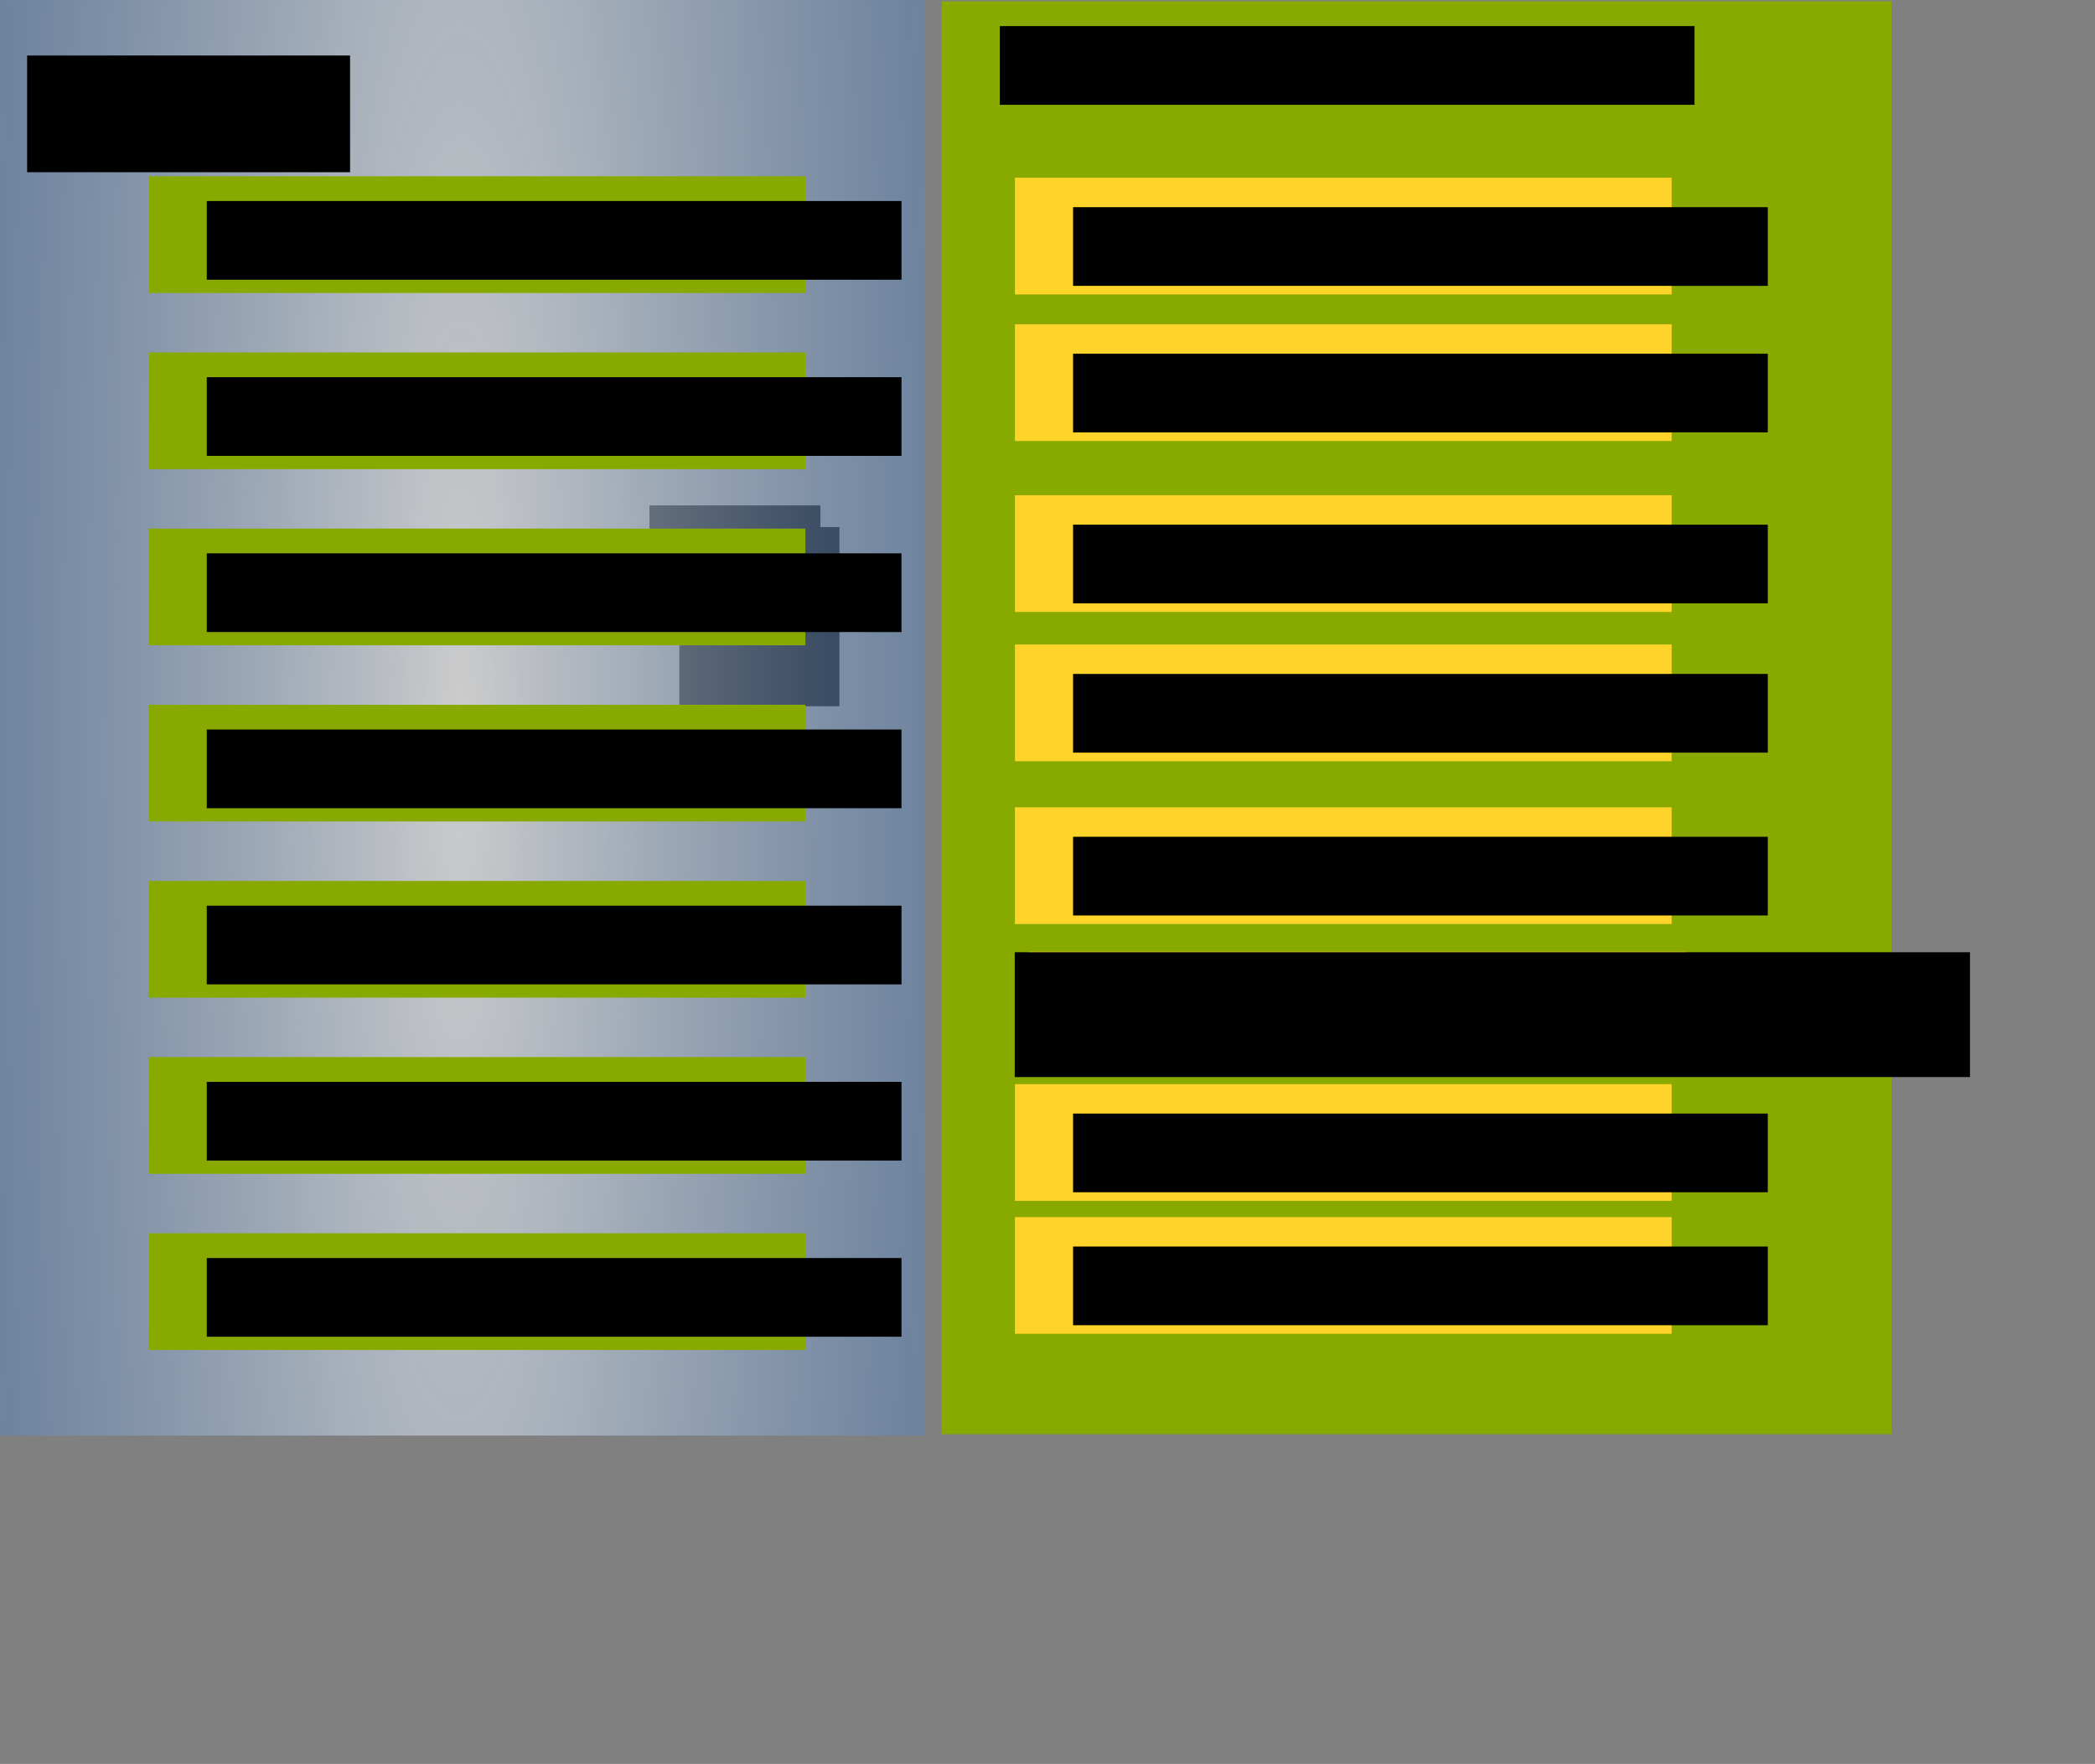
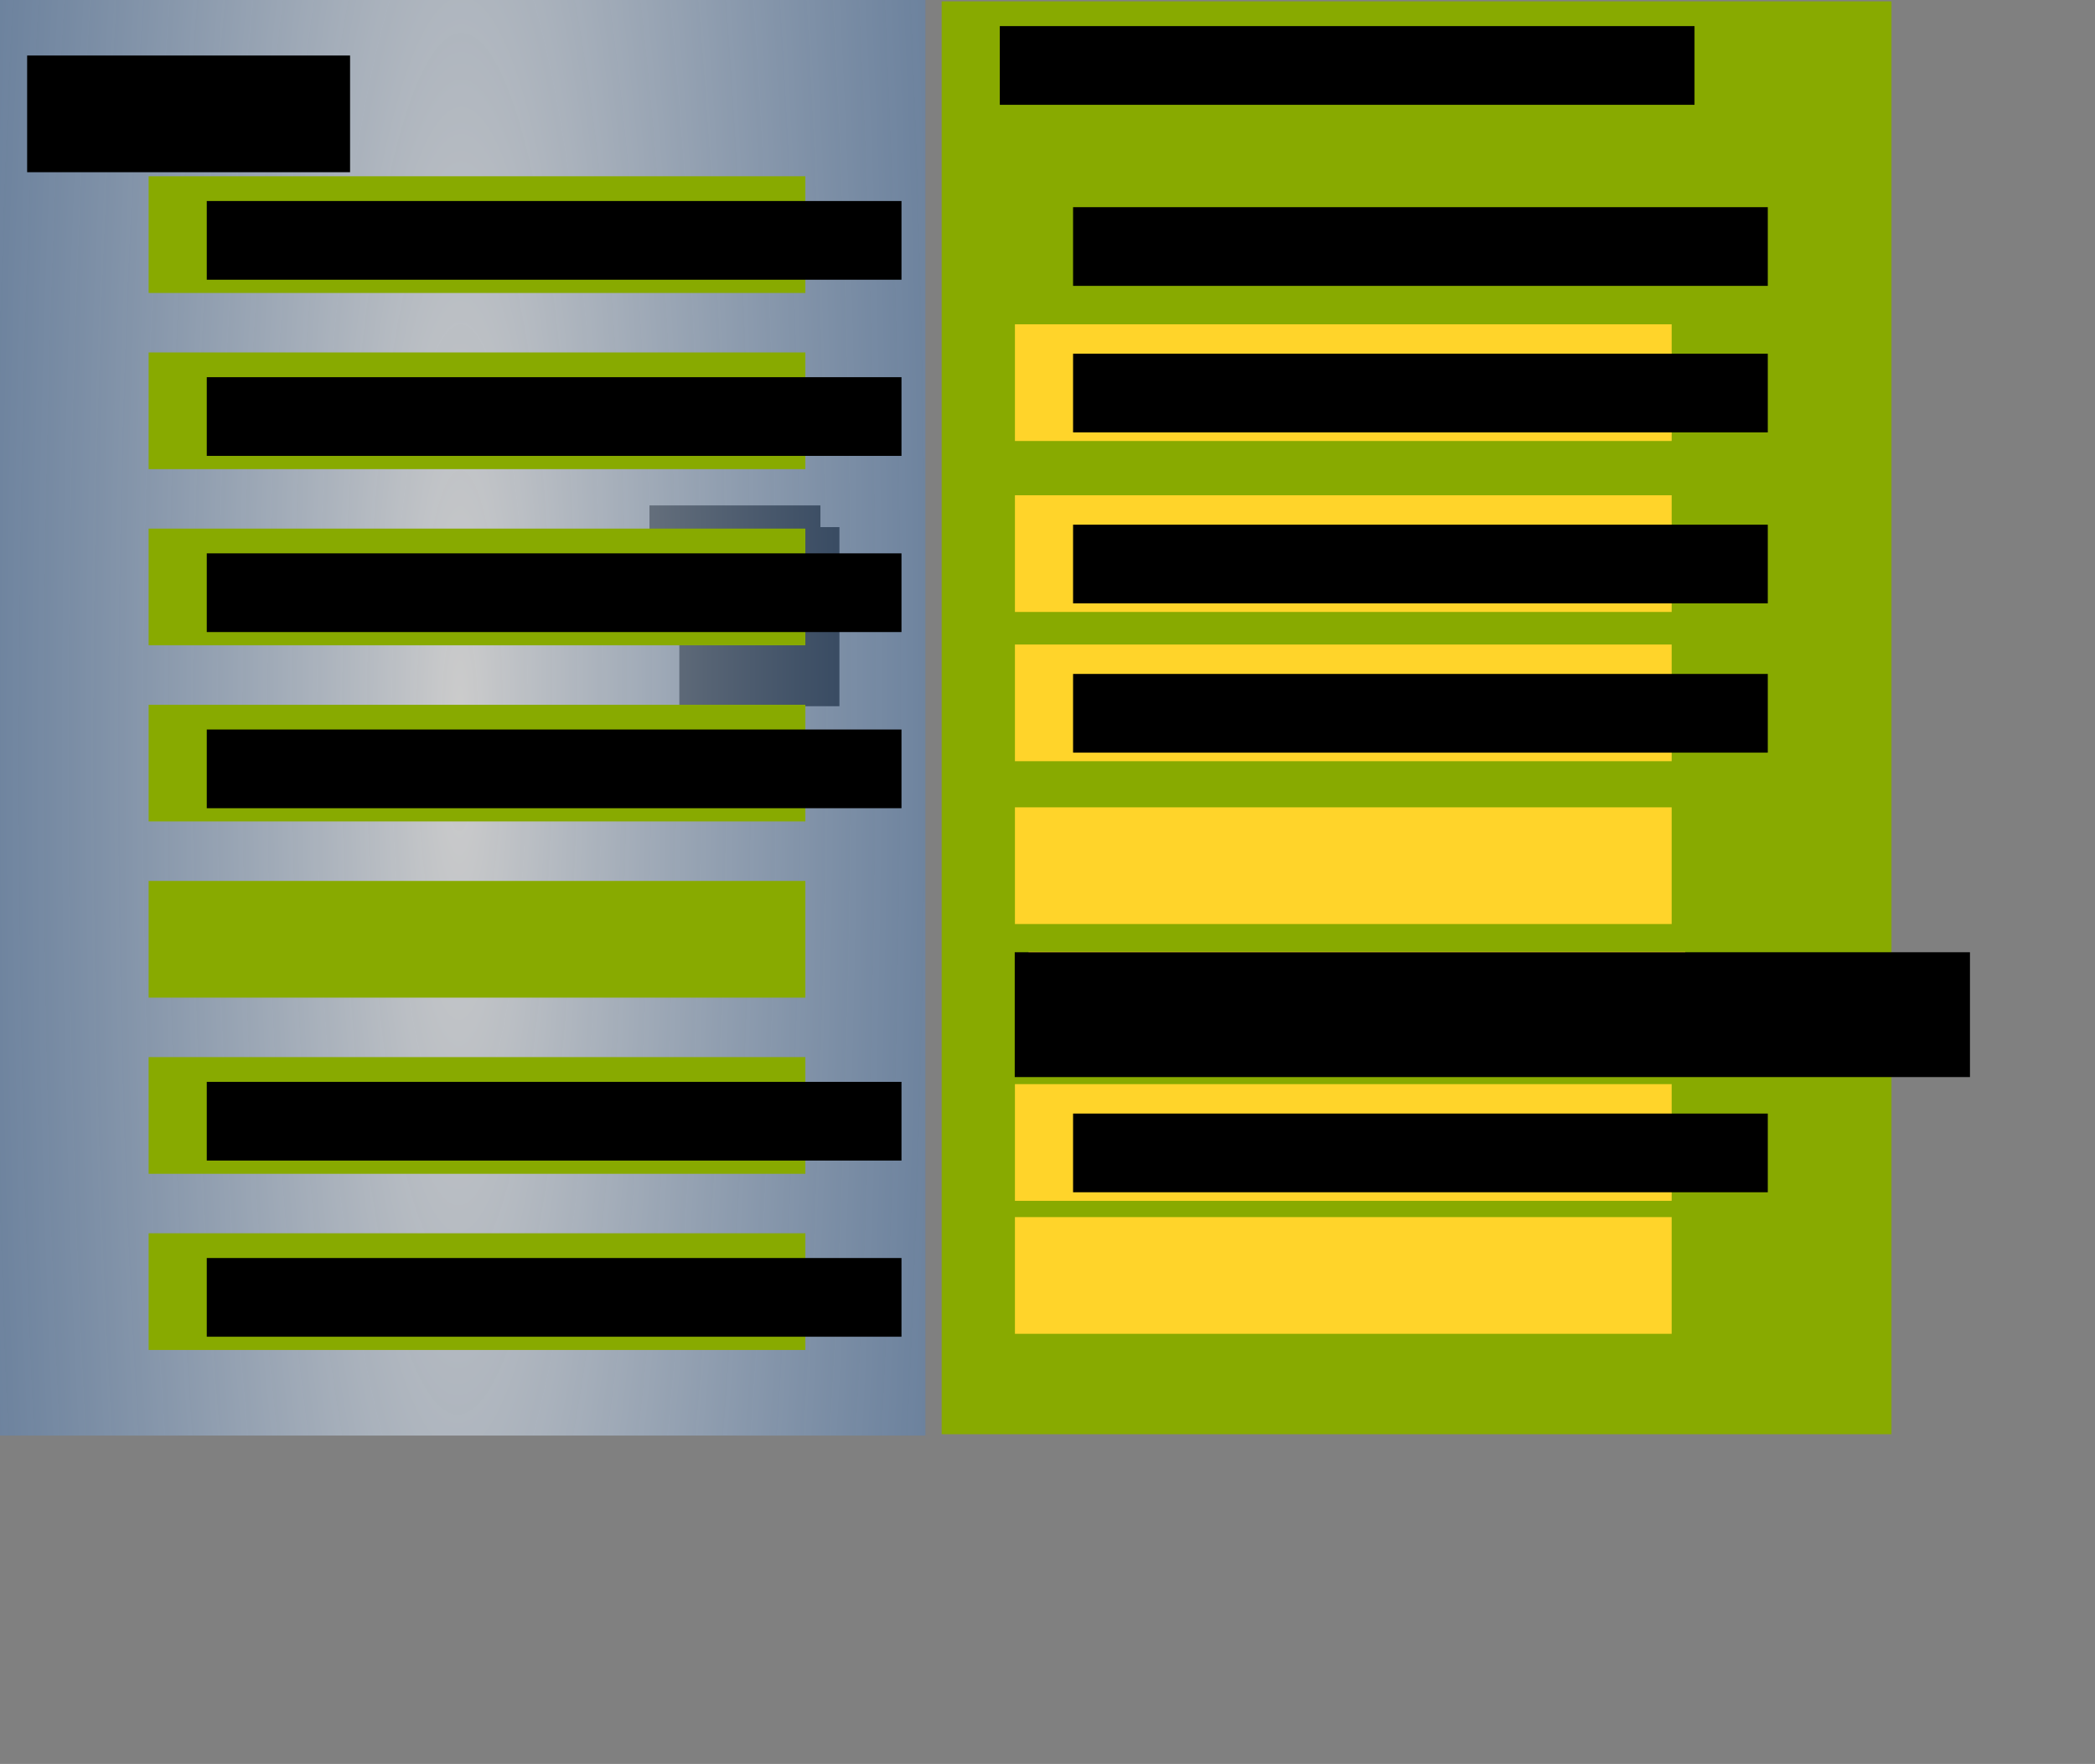
<svg xmlns="http://www.w3.org/2000/svg" xmlns:ns1="http://www.inkscape.org/namespaces/inkscape" xmlns:ns2="http://sodipodi.sourceforge.net/DTD/sodipodi-0.dtd" xmlns:ns3="http://www.openswatchbook.org/uri/2009/osb" xmlns:xlink="http://www.w3.org/1999/xlink" width="1084.678" height="913.265" id="svg2" version="1.1" ns1:version="0.48.3.1 r9886" ns2:docname="pathway-representation-example.svg">
  <rect width="100%" height="100%" fill="#808080" stroke="none" />
  <defs id="defs4">
    <linearGradient id="linearGradient8101">
      <stop style="stop-color:#ffffff;stop-opacity:1;" offset="0" id="stop8119" />
      <stop id="stop8125" offset="1" style="stop-color:#0049a5;stop-opacity:0.62;" />
      <stop style="stop-color:#004980;stop-opacity:0.241" offset="1" id="stop8105" />
    </linearGradient>
    <linearGradient id="linearGradient8080" ns3:paint="gradient">
      <stop id="stop8082" offset="0" style="stop-color:#004980;stop-opacity:1;" />
      <stop style="stop-color:#004980;stop-opacity:0.498;" offset="0.5" id="stop8084" />
      <stop id="stop8086" offset="1" style="stop-color:#004980;stop-opacity:0;" />
    </linearGradient>
    <linearGradient id="linearGradient8070">
      <stop style="stop-color:#004980;stop-opacity:1;" offset="0" id="stop8072" />
      <stop id="stop8078" offset="0.5" style="stop-color:#004980;stop-opacity:0.498;" />
      <stop style="stop-color:#004980;stop-opacity:0;" offset="1" id="stop8074" />
    </linearGradient>
    <radialGradient ns1:collect="always" xlink:href="#linearGradient8101" id="radialGradient8123" cx="-24.742" cy="577.784" fx="-24.742" fy="577.784" r="239.556" gradientTransform="matrix(0.026,-9.097,1.551,0.005,-920.413,351.108)" gradientUnits="userSpaceOnUse" />
  </defs>
  <ns2:namedview id="base" pagecolor="#ffffff" bordercolor="#666666" borderopacity="1.0" ns1:pageopacity="0.0" ns1:pageshadow="2" ns1:zoom="0.71173215" ns1:cx="336.9915" ns1:cy="554.84677" ns1:document-units="px" ns1:current-layer="layer1" showgrid="false" fit-margin-top="0" fit-margin-left="0" fit-margin-right="0" fit-margin-bottom="0" ns1:window-width="1494" ns1:window-height="896" ns1:window-x="228" ns1:window-y="79" ns1:window-maximized="0" />
  <g ns1:label="Layer 1" ns1:groupmode="layer" id="layer1" transform="translate(262.894,-204.344)">
    <flowRoot xml:space="preserve" id="flowRoot5241" style="font-size:20px;font-style:normal;font-weight:bold;line-height:125%;letter-spacing:0px;word-spacing:0px;fill:#000000;fill-opacity:1;stroke:none;font-family:Sans;-inkscape-font-specification:Sans Bold">
      <flowRegion id="flowRegion5243">
        <rect id="rect5245" width="88.516" height="43.556" x="553.579" y="268.359" style="font-size:20px;font-weight:bold;-inkscape-font-specification:Sans Bold" />
      </flowRegion>
      <flowPara id="flowPara5247" />
    </flowRoot>
    <g id="g5393" transform="translate(0,99.054)" />
    <flowRoot xml:space="preserve" id="flowRoot5253" style="font-size:18px;font-style:normal;font-weight:normal;line-height:125%;letter-spacing:0px;word-spacing:0px;fill:#000000;fill-opacity:1;stroke:none;font-family:Sans">
      <flowRegion id="flowRegion5255">
        <rect id="rect5257" width="1.405" height="74.466" x="570.439" y="282.41" />
      </flowRegion>
      <flowPara id="flowPara5259" />
    </flowRoot>
    <flowRoot xml:space="preserve" id="flowRoot5261" style="font-size:18px;font-style:normal;font-weight:normal;line-height:125%;letter-spacing:0px;word-spacing:0px;fill:#000000;fill-opacity:1;stroke:none;font-family:Sans">
      <flowRegion id="flowRegion5263">
        <rect id="rect5265" width="82.896" height="92.732" x="569.034" y="279.6" />
      </flowRegion>
      <flowPara id="flowPara5267" />
    </flowRoot>
    <flowRoot xml:space="preserve" id="flowRoot5241-9" style="font-size:20px;font-style:normal;font-weight:bold;line-height:125%;letter-spacing:0px;word-spacing:0px;fill:#000000;fill-opacity:1;stroke:none;font-family:Sans;-inkscape-font-specification:Sans Bold" transform="translate(-480.212,197.656)">
      <flowRegion id="flowRegion5243-7">
        <rect id="rect5245-3" width="88.516" height="43.556" x="553.579" y="268.359" style="font-size:20px;font-weight:bold;-inkscape-font-specification:Sans Bold" />
      </flowRegion>
      <flowPara id="flowPara5247-7" />
    </flowRoot>
    <g id="g5393-9" transform="translate(-480.212,296.71)" />
    <flowRoot xml:space="preserve" id="flowRoot5253-8" style="font-size:18px;font-style:normal;font-weight:normal;line-height:125%;letter-spacing:0px;word-spacing:0px;fill:#000000;fill-opacity:1;stroke:none;font-family:Sans" transform="translate(-480.212,197.656)">
      <flowRegion id="flowRegion5255-0">
        <rect id="rect5257-0" width="1.405" height="74.466" x="570.439" y="282.41" />
      </flowRegion>
      <flowPara id="flowPara5259-0" />
    </flowRoot>
    <flowRoot xml:space="preserve" id="flowRoot5261-3" style="font-size:18px;font-style:normal;font-weight:normal;line-height:125%;letter-spacing:0px;word-spacing:0px;fill:#000000;fill-opacity:1;stroke:none;font-family:Sans" transform="translate(-480.212,197.656)">
      <flowRegion id="flowRegion5263-8">
        <rect id="rect5265-1" width="82.896" height="92.732" x="569.034" y="279.6" />
      </flowRegion>
      <flowPara id="flowPara5267-5" />
    </flowRoot>
    <rect style="opacity:0.596;fill:url(#radialGradient8123);fill-opacity:1;stroke:none;fill-rule:nonzero" id="rect7685" width="479.113" height="743.257" x="-262.894" y="204.344" />
    <flowRoot xml:space="preserve" id="flowRoot7687" style="font-size:24px;font-style:normal;font-weight:bold;line-height:125%;letter-spacing:0px;word-spacing:0px;fill:#000000;fill-opacity:1;stroke:none;font-family:Sans;-inkscape-font-specification:Sans Bold" transform="translate(-262.894,192.344)">
      <flowRegion id="flowRegion7689">
        <rect id="rect7691" width="167.198" height="60.416" x="14.05" y="40.746" />
      </flowRegion>
      <flowPara id="flowPara7693">Pathway:</flowPara>
    </flowRoot>
    <g id="g7705" transform="translate(1.082,-36.595)">
      <rect y="332.201" x="-187.022" height="60.416" width="340.016" id="rect7695" style="fill:#88aa00;fill-opacity:1;stroke:none" />
      <flowRoot transform="translate(-246.843,203.108)" style="font-size:24px;font-style:normal;font-weight:bold;line-height:125%;letter-spacing:0px;word-spacing:0px;fill:#000000;fill-opacity:1;stroke:none;font-family:Sans;-inkscape-font-specification:Sans Bold" id="flowRoot7697" xml:space="preserve">
        <flowRegion id="flowRegion7699">
          <rect y="141.907" x="89.921" height="40.746" width="359.686" id="rect7701" />
        </flowRegion>
        <flowPara id="flowPara7703">Pathway Component</flowPara>
      </flowRoot>
    </g>
    <g transform="translate(1.082,54.614)" id="g7705-8">
      <rect y="332.201" x="-187.022" height="60.416" width="340.016" id="rect7695-5" style="fill:#88aa00;fill-opacity:1;stroke:none" />
      <flowRoot transform="translate(-246.843,203.108)" style="font-size:24px;font-style:normal;font-weight:bold;line-height:125%;letter-spacing:0px;word-spacing:0px;fill:#000000;fill-opacity:1;stroke:none;font-family:Sans;-inkscape-font-specification:Sans Bold" id="flowRoot7697-5" xml:space="preserve">
        <flowRegion id="flowRegion7699-1">
          <rect y="141.907" x="89.921" height="40.746" width="359.686" id="rect7701-8" />
        </flowRegion>
        <flowPara id="flowPara7703-9">Pathway Component</flowPara>
      </flowRoot>
    </g>
    <g transform="translate(1.082,145.824)" id="g7705-9">
      <rect y="332.201" x="-187.022" height="60.416" width="340.016" id="rect7695-9" style="fill:#88aa00;fill-opacity:1;stroke:none" />
      <flowRoot transform="translate(-246.843,203.108)" style="font-size:24px;font-style:normal;font-weight:bold;line-height:125%;letter-spacing:0px;word-spacing:0px;fill:#000000;fill-opacity:1;stroke:none;font-family:Sans;-inkscape-font-specification:Sans Bold" id="flowRoot7697-7" xml:space="preserve">
        <flowRegion id="flowRegion7699-4">
          <rect y="141.907" x="89.921" height="40.746" width="359.686" id="rect7701-5" />
        </flowRegion>
        <flowPara id="flowPara7703-0">Pathway Component</flowPara>
      </flowRoot>
    </g>
    <g transform="translate(1.082,237.033)" id="g7705-89">
      <rect y="332.201" x="-187.022" height="60.416" width="340.016" id="rect7695-6" style="fill:#88aa00;fill-opacity:1;stroke:none" />
      <flowRoot transform="translate(-246.843,203.108)" style="font-size:24px;font-style:normal;font-weight:bold;line-height:125%;letter-spacing:0px;word-spacing:0px;fill:#000000;fill-opacity:1;stroke:none;font-family:Sans;-inkscape-font-specification:Sans Bold" id="flowRoot7697-54" xml:space="preserve">
        <flowRegion id="flowRegion7699-6">
          <rect y="141.907" x="89.921" height="40.746" width="359.686" id="rect7701-54" />
        </flowRegion>
        <flowPara id="flowPara7703-90">Pathway Component</flowPara>
      </flowRoot>
    </g>
    <g transform="translate(1.082,328.243)" id="g7705-2">
      <rect y="332.201" x="-187.022" height="60.416" width="340.016" id="rect7695-4" style="fill:#88aa00;fill-opacity:1;stroke:none" />
      <flowRoot transform="translate(-246.843,203.108)" style="font-size:24px;font-style:normal;font-weight:bold;line-height:125%;letter-spacing:0px;word-spacing:0px;fill:#000000;fill-opacity:1;stroke:none;font-family:Sans;-inkscape-font-specification:Sans Bold" id="flowRoot7697-4" xml:space="preserve">
        <flowRegion id="flowRegion7699-60">
-           <rect y="141.907" x="89.921" height="40.746" width="359.686" id="rect7701-4" />
-         </flowRegion>
+           </flowRegion>
        <flowPara id="flowPara7703-1">Pathway Component</flowPara>
      </flowRoot>
    </g>
    <g transform="translate(1.082,419.452)" id="g7705-5">
      <rect y="332.201" x="-187.022" height="60.416" width="340.016" id="rect7695-1" style="fill:#88aa00;fill-opacity:1;stroke:none" />
      <flowRoot transform="translate(-246.843,203.108)" style="font-size:24px;font-style:normal;font-weight:bold;line-height:125%;letter-spacing:0px;word-spacing:0px;fill:#000000;fill-opacity:1;stroke:none;font-family:Sans;-inkscape-font-specification:Sans Bold" id="flowRoot7697-42" xml:space="preserve">
        <flowRegion id="flowRegion7699-8">
          <rect y="141.907" x="89.921" height="40.746" width="359.686" id="rect7701-51" />
        </flowRegion>
        <flowPara id="flowPara7703-5">Pathway Component</flowPara>
      </flowRoot>
    </g>
    <g transform="translate(1.082,510.661)" id="g7705-6">
      <rect y="332.201" x="-187.022" height="60.416" width="340.016" id="rect7695-59" style="fill:#88aa00;fill-opacity:1;stroke:none" />
      <flowRoot transform="translate(-246.843,203.108)" style="font-size:24px;font-style:normal;font-weight:bold;line-height:125%;letter-spacing:0px;word-spacing:0px;fill:#000000;fill-opacity:1;stroke:none;font-family:Sans;-inkscape-font-specification:Sans Bold" id="flowRoot7697-76" xml:space="preserve">
        <flowRegion id="flowRegion7699-5">
          <rect y="141.907" x="89.921" height="40.746" width="359.686" id="rect7701-2" />
        </flowRegion>
        <flowPara id="flowPara7703-01">Pathway Component</flowPara>
      </flowRoot>
    </g>
    <rect style="fill:#88aa00;fill-opacity:1;stroke:none" id="rect7695-59-0" width="491.758" height="741.852" x="224.649" y="205.046" />
    <flowRoot xml:space="preserve" id="flowRoot7697-76-3" style="font-size:24px;font-style:normal;font-weight:bold;line-height:125%;letter-spacing:0px;word-spacing:0px;fill:#000000;fill-opacity:1;stroke:none;font-family:Sans;-inkscape-font-specification:Sans Bold" transform="translate(164.829,75.953)">
      <flowRegion id="flowRegion7699-5-4">
        <rect id="rect7701-2-1" width="359.686" height="40.746" x="89.921" y="141.907" />
      </flowRegion>
      <flowPara id="flowPara7703-01-7">Pathway Component:</flowPara>
    </flowRoot>
    <g id="g7910" transform="translate(-304.89,-32.316)">
-       <rect y="328.688" x="567.475" height="60.416" width="340.016" id="rect7695-61" style="fill:#ffd42a;fill-opacity:1;stroke:none" />
      <flowRoot transform="translate(507.655,202.015)" style="font-size:24px;font-style:normal;font-weight:bold;line-height:125%;letter-spacing:0px;word-spacing:0px;fill:#000000;fill-opacity:1;stroke:none;font-family:Sans;-inkscape-font-specification:Sans Bold" id="flowRoot7697-9" xml:space="preserve">
        <flowRegion id="flowRegion7699-9">
          <rect y="141.907" x="89.921" height="40.746" width="359.686" id="rect7701-1" />
        </flowRegion>
        <flowPara id="flowPara7906">Control</flowPara>
      </flowRoot>
    </g>
    <g id="g7910-2" transform="translate(-304.89,43.556)">
      <rect y="328.688" x="567.475" height="60.416" width="340.016" id="rect7695-61-1" style="fill:#ffd42a;fill-opacity:1;stroke:none" />
      <flowRoot transform="translate(507.655,202.015)" style="font-size:24px;font-style:normal;font-weight:bold;line-height:125%;letter-spacing:0px;word-spacing:0px;fill:#000000;fill-opacity:1;stroke:none;font-family:Sans;-inkscape-font-specification:Sans Bold" id="flowRoot7697-9-1" xml:space="preserve">
        <flowRegion id="flowRegion7699-9-7">
          <rect y="141.907" x="89.921" height="40.746" width="359.686" id="rect7701-1-2" />
        </flowRegion>
        <flowPara id="flowPara7906-3">Catalysis</flowPara>
      </flowRoot>
    </g>
    <g id="g7910-7" transform="translate(-304.89,132.072)">
      <rect y="328.688" x="567.475" height="60.416" width="340.016" id="rect7695-61-17" style="fill:#ffd42a;fill-opacity:1;stroke:none" />
      <flowRoot transform="translate(507.655,202.015)" style="font-size:24px;font-style:normal;font-weight:bold;line-height:125%;letter-spacing:0px;word-spacing:0px;fill:#000000;fill-opacity:1;stroke:none;font-family:Sans;-inkscape-font-specification:Sans Bold" id="flowRoot7697-9-0" xml:space="preserve">
        <flowRegion id="flowRegion7699-9-8">
          <rect y="141.907" x="89.921" height="40.746" width="359.686" id="rect7701-1-9" />
        </flowRegion>
        <flowPara id="flowPara7906-7">ComplexAssembly</flowPara>
      </flowRoot>
    </g>
    <g id="g7910-1" transform="translate(-304.89,209.348)">
      <rect y="328.688" x="567.475" height="60.416" width="340.016" id="rect7695-61-4" style="fill:#ffd42a;fill-opacity:1;stroke:none" />
      <flowRoot transform="translate(507.655,202.015)" style="font-size:24px;font-style:normal;font-weight:bold;line-height:125%;letter-spacing:0px;word-spacing:0px;fill:#000000;fill-opacity:1;stroke:none;font-family:Sans;-inkscape-font-specification:Sans Bold" id="flowRoot7697-9-9" xml:space="preserve">
        <flowRegion id="flowRegion7699-9-3">
          <rect y="141.907" x="89.921" height="40.746" width="359.686" id="rect7701-1-95" />
        </flowRegion>
        <flowPara id="flowPara7906-75">BiochemicalReaction</flowPara>
      </flowRoot>
    </g>
    <g id="g7910-9" transform="translate(-304.89,293.65)">
      <rect y="328.688" x="567.475" height="60.416" width="340.016" id="rect7695-61-9" style="fill:#ffd42a;fill-opacity:1;stroke:none" />
      <flowRoot transform="translate(507.655,202.015)" style="font-size:24px;font-style:normal;font-weight:bold;line-height:125%;letter-spacing:0px;word-spacing:0px;fill:#000000;fill-opacity:1;stroke:none;font-family:Sans;-inkscape-font-specification:Sans Bold" id="flowRoot7697-9-18" xml:space="preserve">
        <flowRegion id="flowRegion7699-9-0">
-           <rect y="141.907" x="89.921" height="40.746" width="359.686" id="rect7701-1-90" />
-         </flowRegion>
+           </flowRegion>
        <flowPara id="flowPara7906-4">Transport</flowPara>
      </flowRoot>
    </g>
    <g id="g8133" transform="translate(-15.102,0)">
      <rect y="697.129" x="284.726" height="60.416" width="340.016" id="rect7695-61-3" style="fill:#ffd42a;fill-opacity:1;stroke:none" />
      <flowRoot transform="translate(187.663,555.456)" style="font-size:24px;font-style:normal;font-weight:bold;line-height:125%;letter-spacing:0px;word-spacing:0px;fill:#000000;fill-opacity:1;stroke:none;font-family:Sans;-inkscape-font-specification:Sans Bold" id="flowRoot7697-9-4" xml:space="preserve">
        <flowRegion id="flowRegion7699-9-72">
          <rect y="141.907" x="89.921" height="64.631" width="494.568" id="rect7701-1-4" />
        </flowRegion>
        <flowPara id="flowPara7906-0">TransportWithBiochemical</flowPara>
        <flowPara id="flowPara8052">Reaction</flowPara>
      </flowRoot>
    </g>
    <g id="g7910-48" transform="translate(-304.89,436.962)">
      <rect y="328.688" x="567.475" height="60.416" width="340.016" id="rect7695-61-8" style="fill:#ffd42a;fill-opacity:1;stroke:none" />
      <flowRoot transform="translate(507.655,202.015)" style="font-size:24px;font-style:normal;font-weight:bold;line-height:125%;letter-spacing:0px;word-spacing:0px;fill:#000000;fill-opacity:1;stroke:none;font-family:Sans;-inkscape-font-specification:Sans Bold" id="flowRoot7697-9-3" xml:space="preserve">
        <flowRegion id="flowRegion7699-9-4">
          <rect y="141.907" x="89.921" height="40.746" width="359.686" id="rect7701-1-1" />
        </flowRegion>
        <flowPara id="flowPara7906-756">Control</flowPara>
      </flowRoot>
    </g>
    <g id="g7910-25" transform="translate(-304.89,505.808)">
      <rect y="328.688" x="567.475" height="60.416" width="340.016" id="rect7695-61-45" style="fill:#ffd42a;fill-opacity:1;stroke:none" />
      <flowRoot transform="translate(507.655,202.015)" style="font-size:24px;font-style:normal;font-weight:bold;line-height:125%;letter-spacing:0px;word-spacing:0px;fill:#000000;fill-opacity:1;stroke:none;font-family:Sans;-inkscape-font-specification:Sans Bold" id="flowRoot7697-9-45" xml:space="preserve">
        <flowRegion id="flowRegion7699-9-6">
-           <rect y="141.907" x="89.921" height="40.746" width="359.686" id="rect7701-1-46" />
-         </flowRegion>
+           </flowRegion>
        <flowPara id="flowPara7906-8">Control</flowPara>
      </flowRoot>
    </g>
  </g>
</svg>